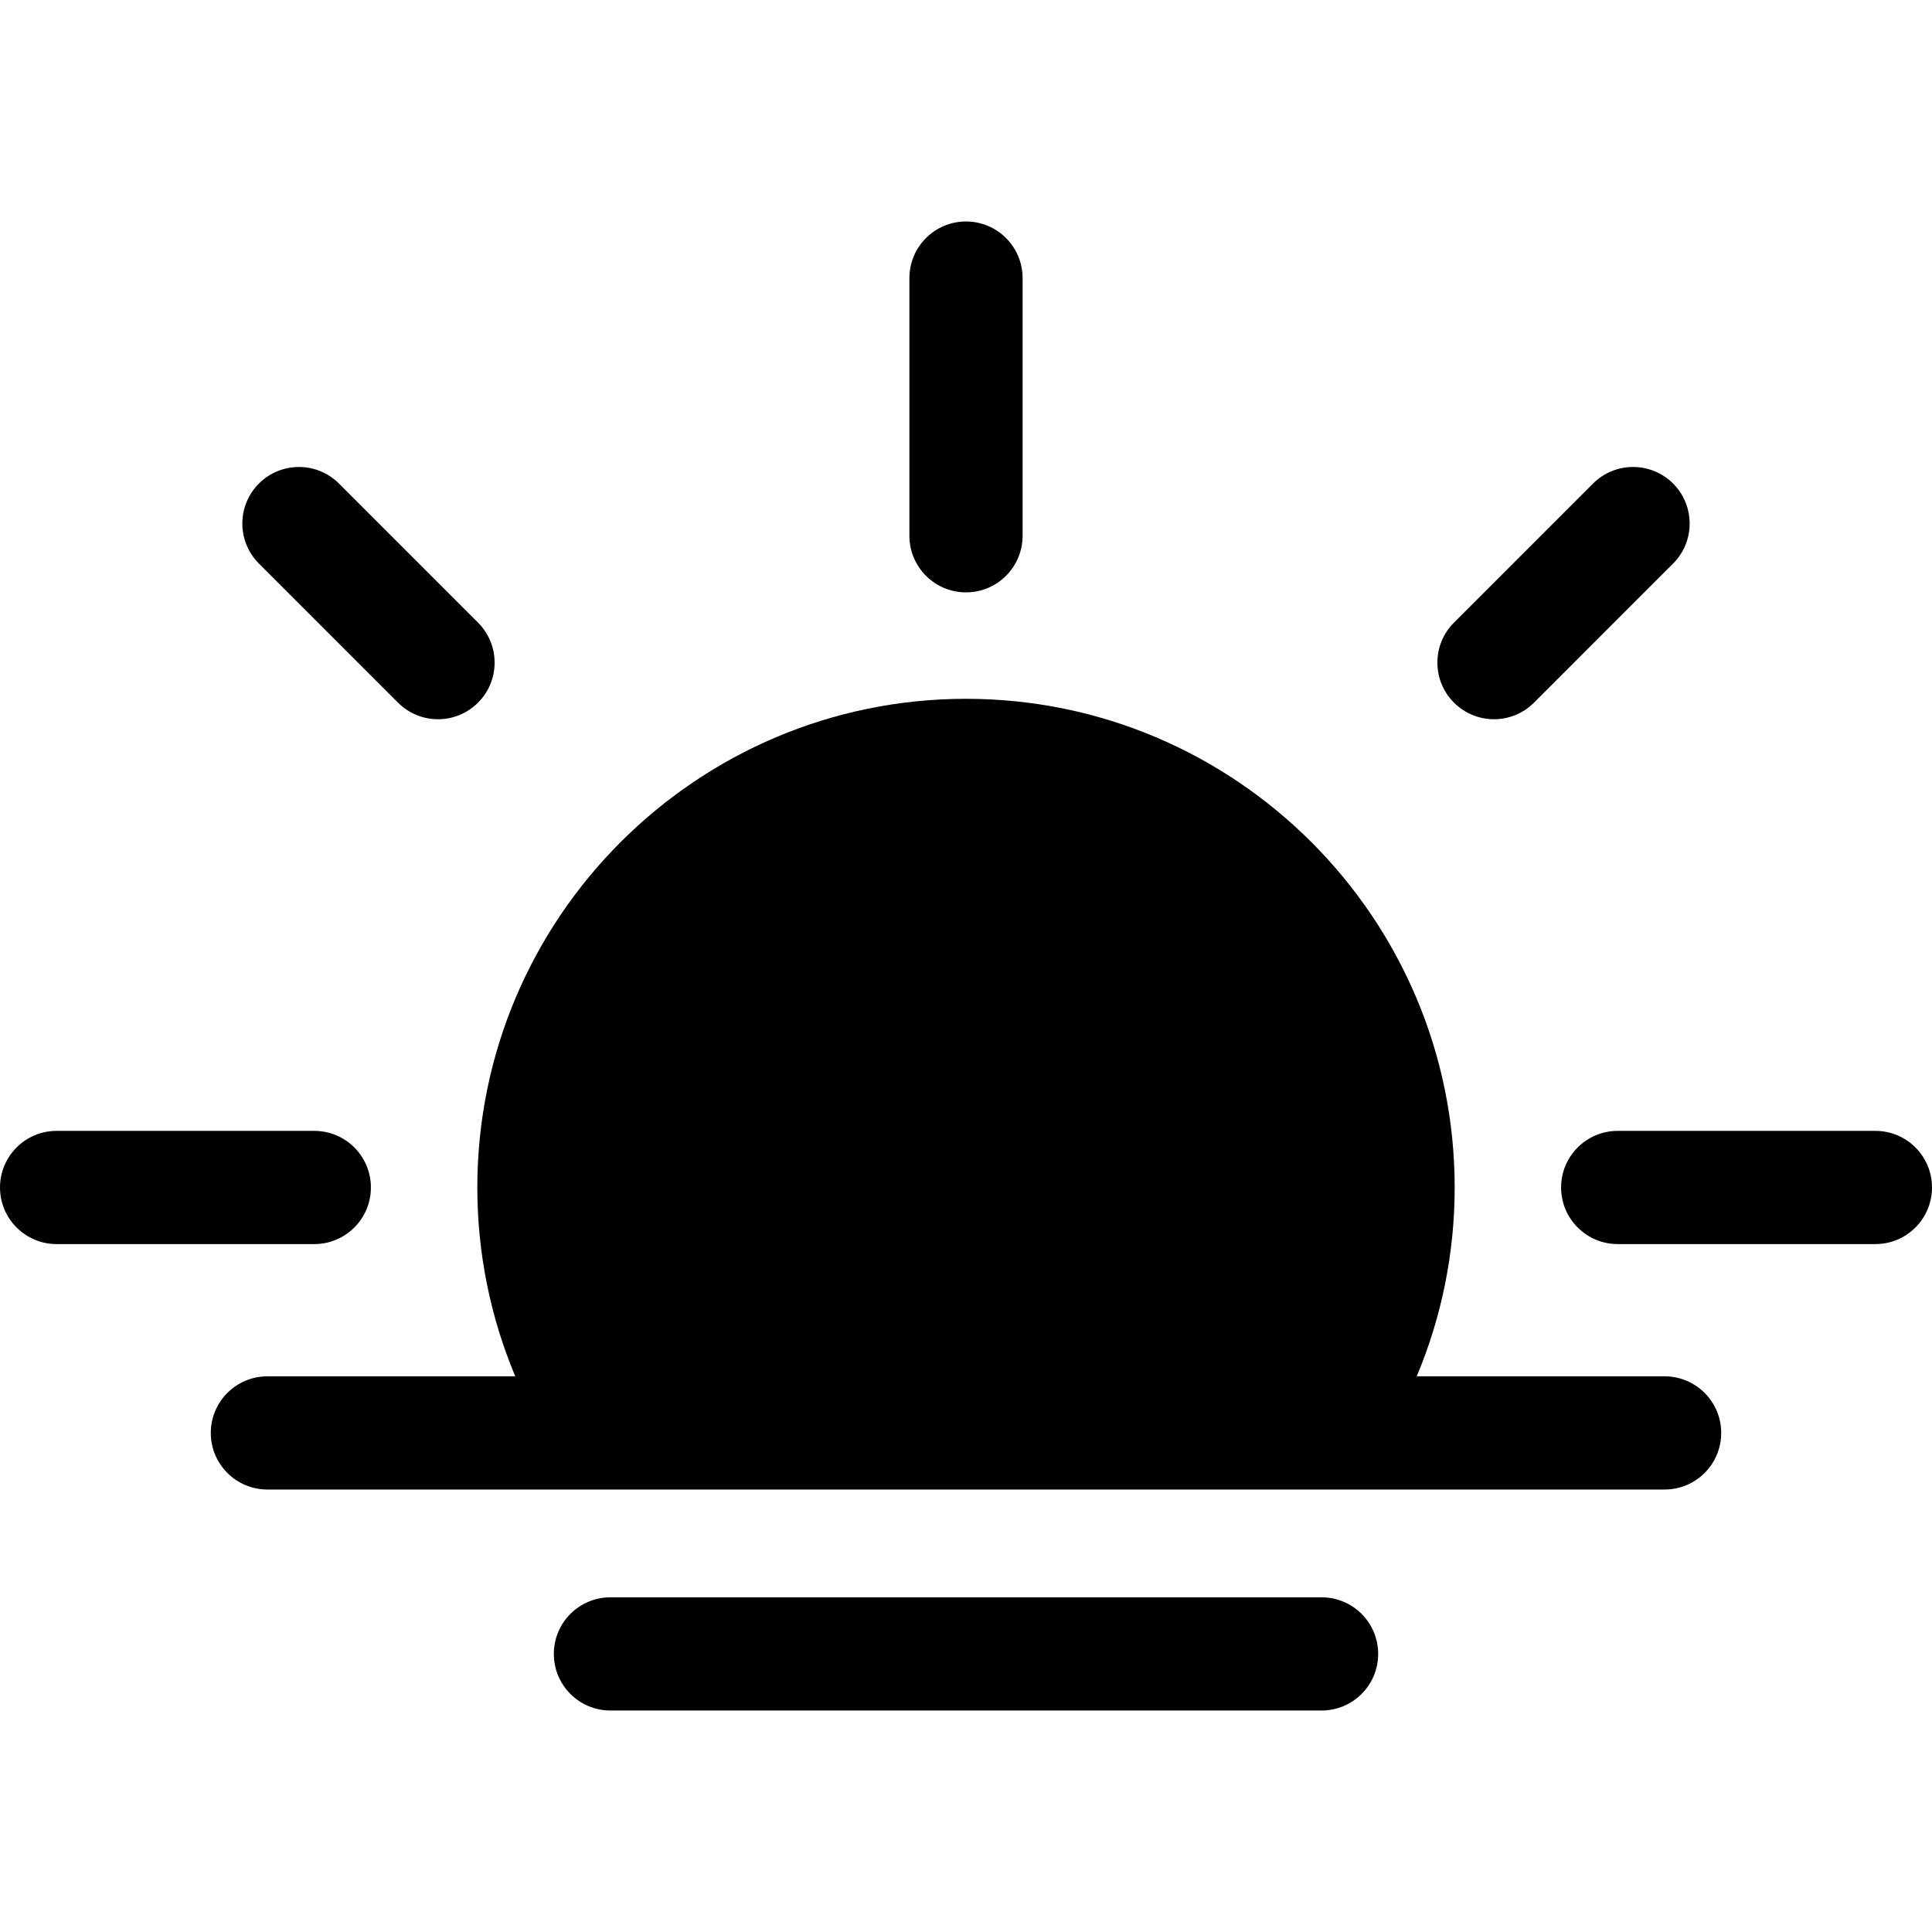
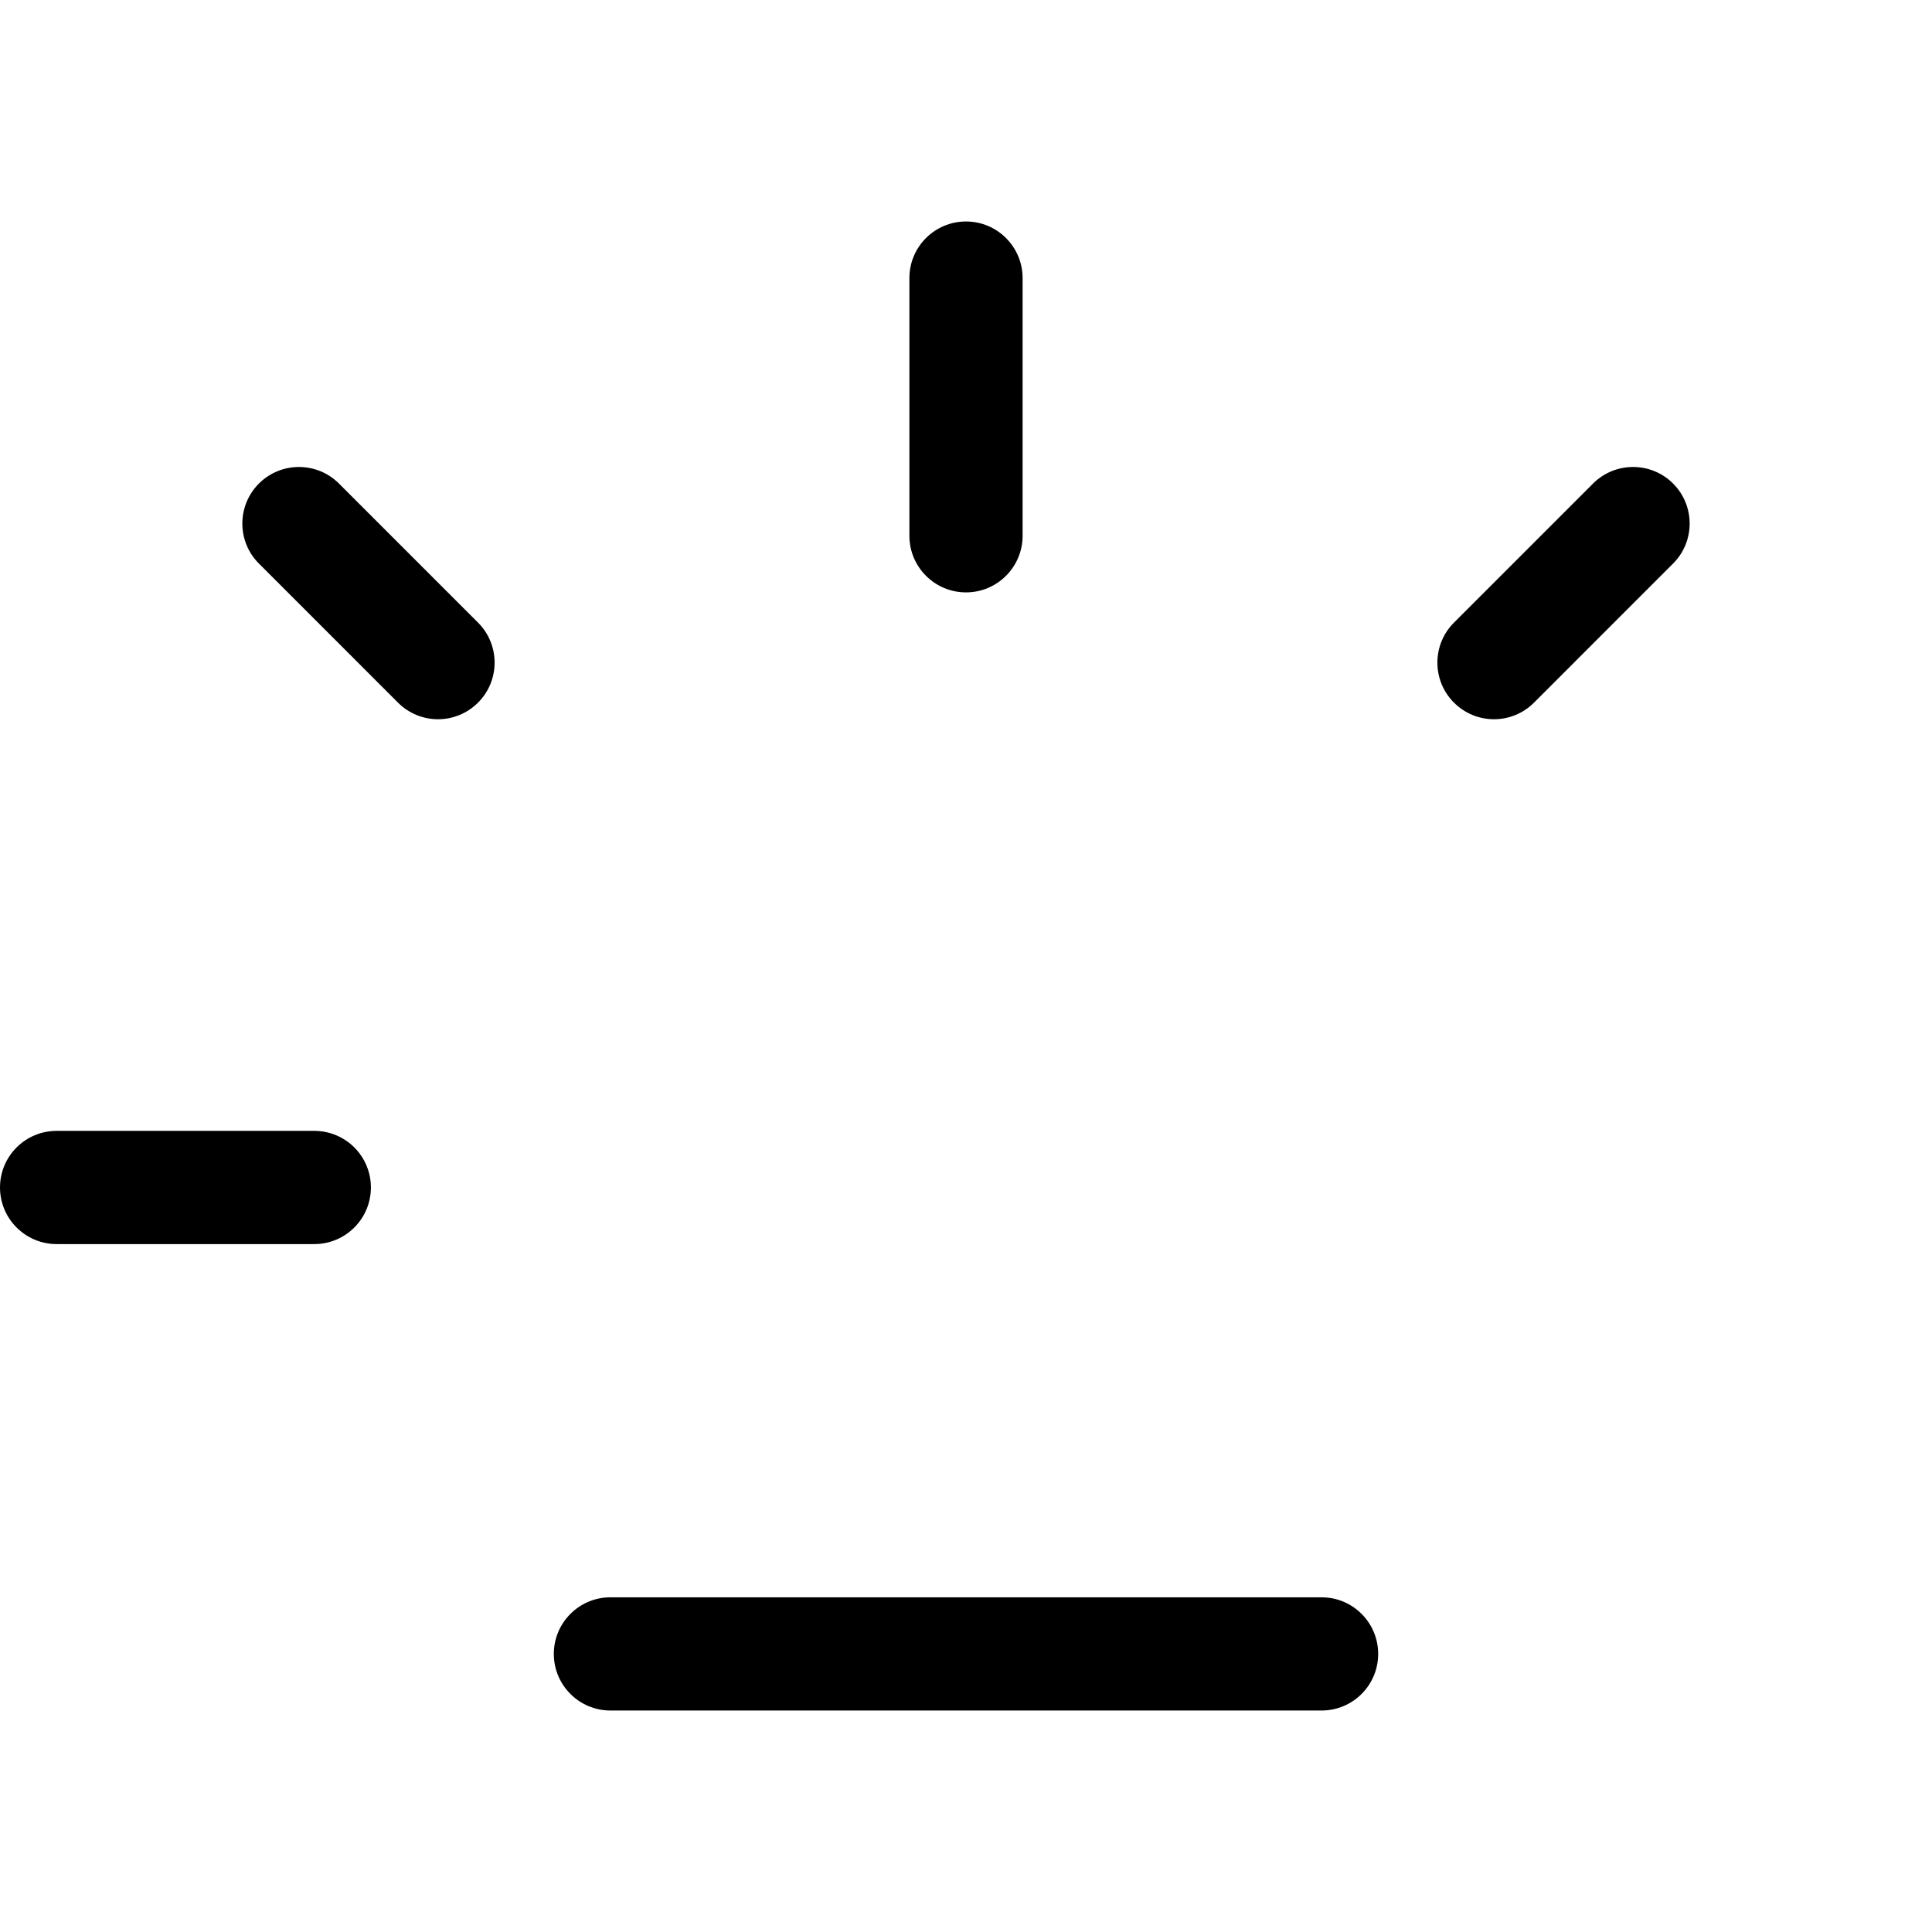
<svg xmlns="http://www.w3.org/2000/svg" width="47" height="47" viewBox="0 0 47 47" fill="none">
  <path d="M23.5 14.411C24.26 14.411 24.877 13.794 24.877 13.034V6.765C24.877 6.004 24.26 5.388 23.5 5.388C22.74 5.388 22.123 6.004 22.123 6.765V13.034C22.123 13.794 22.74 14.411 23.5 14.411Z" fill="black" />
-   <path d="M45.623 27.511H39.354C38.594 27.511 37.977 28.127 37.977 28.888C37.977 29.648 38.594 30.265 39.354 30.265H45.623C46.384 30.265 47 29.648 47 28.888C47 28.127 46.384 27.511 45.623 27.511Z" fill="black" />
  <path d="M9.023 28.888C9.023 28.127 8.407 27.511 7.646 27.511H1.377C0.617 27.511 0 28.127 0 28.888C0 29.648 0.617 30.265 1.377 30.265H7.646C8.407 30.265 9.023 29.648 9.023 28.888Z" fill="black" />
  <path d="M36.345 17.497C36.697 17.497 37.05 17.362 37.318 17.093L40.701 13.71C41.239 13.173 41.239 12.301 40.701 11.763C40.164 11.226 39.292 11.226 38.754 11.763L35.371 15.146C34.833 15.684 34.833 16.556 35.371 17.093C35.64 17.362 35.992 17.497 36.345 17.497Z" fill="black" />
  <path d="M9.682 17.093C9.951 17.362 10.303 17.497 10.655 17.497C11.008 17.497 11.36 17.362 11.629 17.093C12.167 16.556 12.167 15.684 11.629 15.146L8.246 11.763C7.708 11.226 6.837 11.226 6.299 11.763C5.761 12.301 5.761 13.173 6.299 13.71L9.682 17.093Z" fill="black" />
-   <path d="M40.495 33.482H34.465C35.071 32.038 35.388 30.483 35.388 28.888C35.388 22.333 30.055 17 23.5 17C16.945 17 11.612 22.333 11.612 28.888C11.612 30.483 11.929 32.038 12.535 33.482H6.505C5.745 33.482 5.128 34.099 5.128 34.859C5.128 35.62 5.745 36.236 6.505 36.236H14.85H32.15H40.495C41.255 36.236 41.872 35.62 41.872 34.859C41.872 34.099 41.255 33.482 40.495 33.482Z" fill="black" />
  <path d="M32.15 38.858H14.85C14.09 38.858 13.473 39.475 13.473 40.235C13.473 40.996 14.09 41.612 14.85 41.612H32.15C32.911 41.612 33.527 40.996 33.527 40.235C33.527 39.475 32.911 38.858 32.15 38.858Z" fill="black" />
</svg>